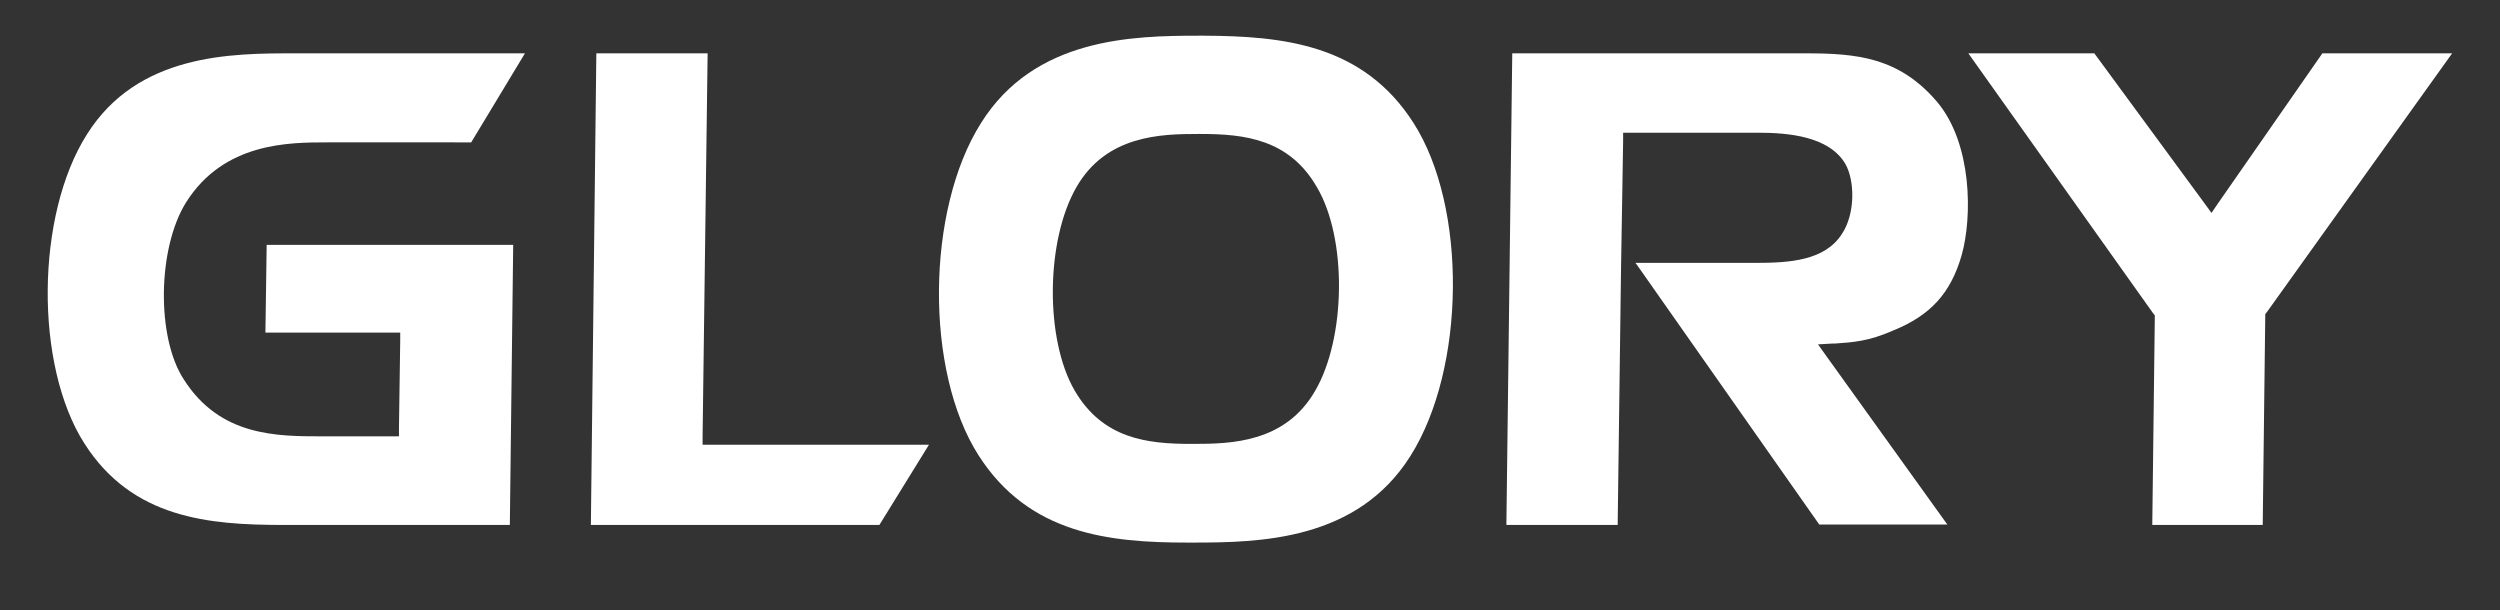
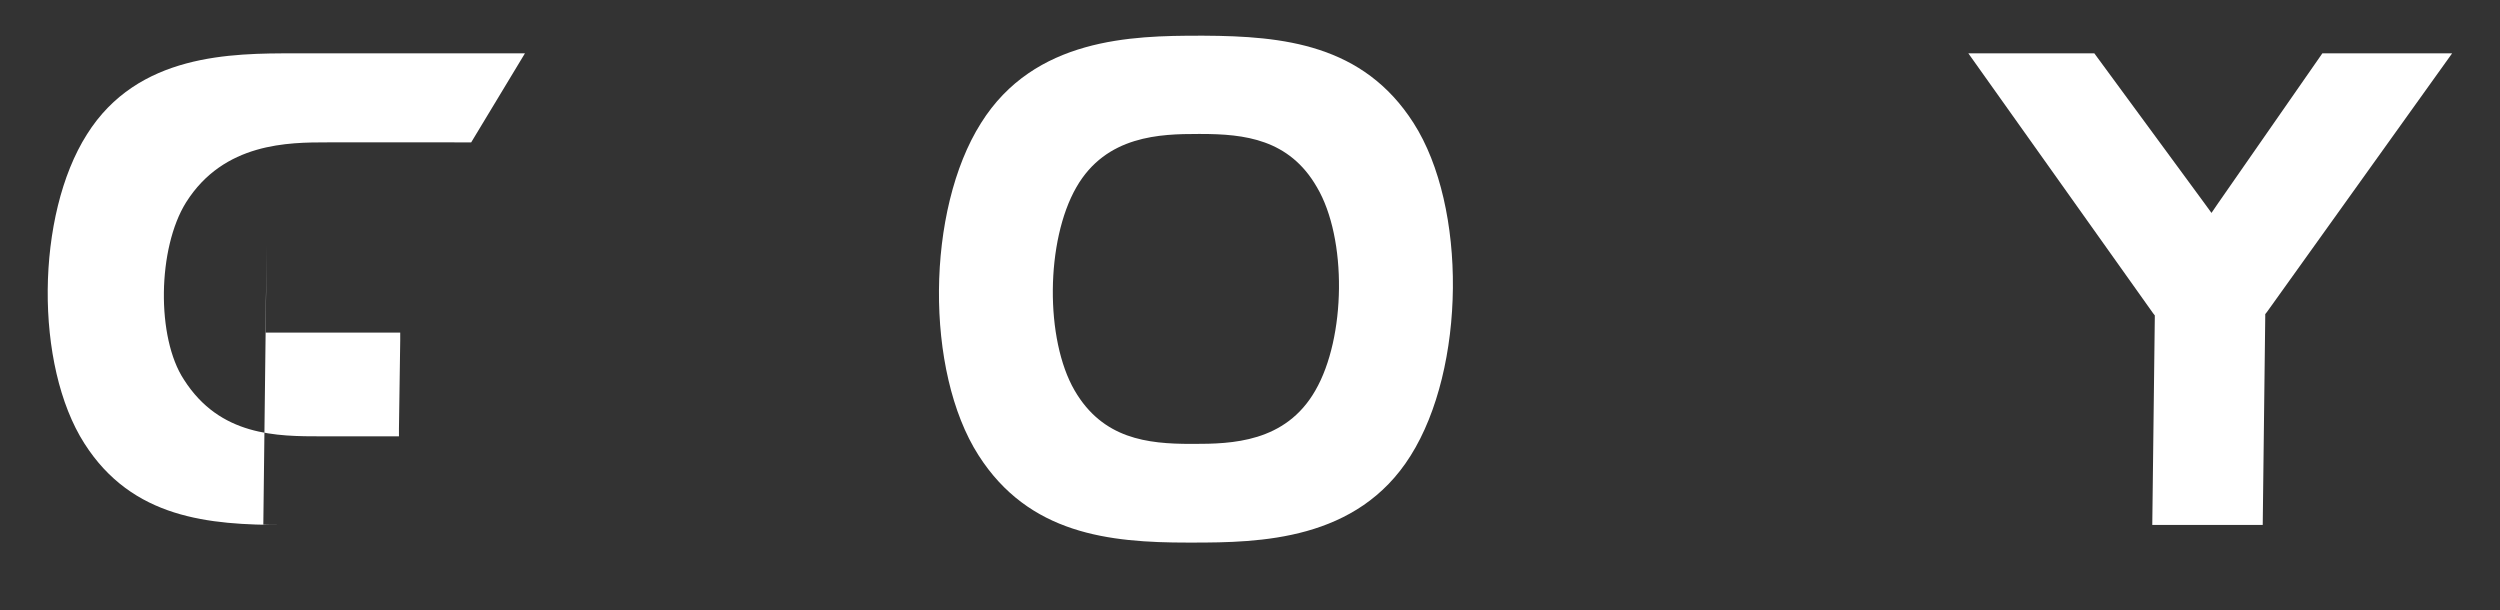
<svg xmlns="http://www.w3.org/2000/svg" version="1.1" id="Laag_1" x="0px" y="0px" viewBox="0 0 595.3 145.3" style="enable-background:new 0 0 595.3 145.3;">
  <rect x="0" y="0" width="595.3" height="145.3" fill="#333333" stroke="none" />
  <style type="text/css">
	.st0{fill:#FFFFFF;}
</style>
  <g>
    <g>
-       <path class="st0" d="M125,12.7l-12.8,21.2H82.2l-2.1,0H78c-9.2,0-24.7,0-33.7,14.3c-6.8,10.9-7.1,32.2-0.5,42.2&#10;   c8.6,13.5,22.1,13.5,32.9,13.5h0.8h0.8h14.8H95l0-1.9l0.3-20.9l0-1.9h-1.9H63.2l0.3-20.9h58.7l-0.8,66.7H67.5&#10;   c-17.7,0-36-1.5-47.4-19.4C8.2,87,8.5,51.2,20.7,32c12.1-19.3,34.5-19.3,49.4-19.3H125" />
+       <path class="st0" d="M125,12.7l-12.8,21.2H82.2l-2.1,0H78c-9.2,0-24.7,0-33.7,14.3c-6.8,10.9-7.1,32.2-0.5,42.2&#10;   c8.6,13.5,22.1,13.5,32.9,13.5h0.8h0.8h14.8H95l0-1.9l0.3-20.9l0-1.9h-1.9H63.2l0.3-20.9l-0.8,66.7H67.5&#10;   c-17.7,0-36-1.5-47.4-19.4C8.2,87,8.5,51.2,20.7,32c12.1-19.3,34.5-19.3,49.4-19.3H125" />
    </g>
    <path class="st0" d="M336.6,29.3c-12-18.8-31.1-20.7-49.9-20.8l0,0c-0.3,0-0.6,0-0.9,0c-0.1,0-0.1,0-0.2,0c-16,0-39.3,0.5-52,20.8&#10;  c-13.1,20.7-13.4,59.1-0.6,79.1c12,18.8,31.1,20.8,49.8,20.8l0,0c0.3,0,0.6,0,0.9,0c0.1,0,0.2,0,0.2,0l0,0c16,0,39.3-0.4,52-20.7&#10;  C349,87.7,349.4,49.3,336.6,29.3z M313.2,93c-7.1,12.4-20,12.7-29,12.7c0,0-0.1,0-0.1,0c-0.2,0-0.3,0-0.5,0l0,0&#10;  c-10.4,0-21-1.2-27.7-12.7c-7.1-12.2-6.9-35.7,0.4-48.4c7.1-12.4,20.1-12.7,29-12.7c0,0,0.1,0,0.1,0c0.2,0,0.3,0,0.5,0l0,0&#10;  c10.4,0,21.1,1.2,27.7,12.7C320.8,56.8,320.5,80.4,313.2,93z" />
    <g>
-       <path class="st0" d="M168.5,12.7l-1.2,91.3l0,1.9h1.9h52L209.4,125h-68.7L142,12.7H168.5" />
-     </g>
+       </g>
    <g>
-       <path class="st0" d="M429.9,12.7c12.2,0,22.3,0.9,31.4,11.6c8.3,9.9,8.4,27.3,5.8,36.5c-2.6,9-7.4,14.3-16.3,17.9&#10;   c-5.9,2.6-9.6,2.8-13.8,3.1l-0.6,0l-3.5,0.2l2,2.8l28.8,40.1h-30.5l-43.6-62.1l-0.2-0.2h24.2h2.1h2.2c8.2,0,16.6-0.5,20.7-6.9&#10;   c3.2-4.8,3.1-12.7,0.8-16.7c-3.9-6.6-13.7-7.4-20.8-7.4c-0.9,0-1.7,0-2.4,0c-0.6,0-1.1,0-1.5,0h-26.3h-1.9l0,1.9L386.1,58l-0.1,6&#10;   l-0.8,61h-26.5l1.4-112.3h66.4h1.6H429.9" />
-     </g>
+       </g>
    <g>
      <path class="st0" d="M583.9,12.7l-44.1,61.6l-0.4,0.5l0,0.6l-0.6,49.6h-26.3l0.6-49.3l0-0.6l-0.4-0.5l-44-61.9h30L525,48.5&#10;   l1.6,2.2l1.5-2.2L553,12.7H583.9" />
    </g>
  </g>
</svg>